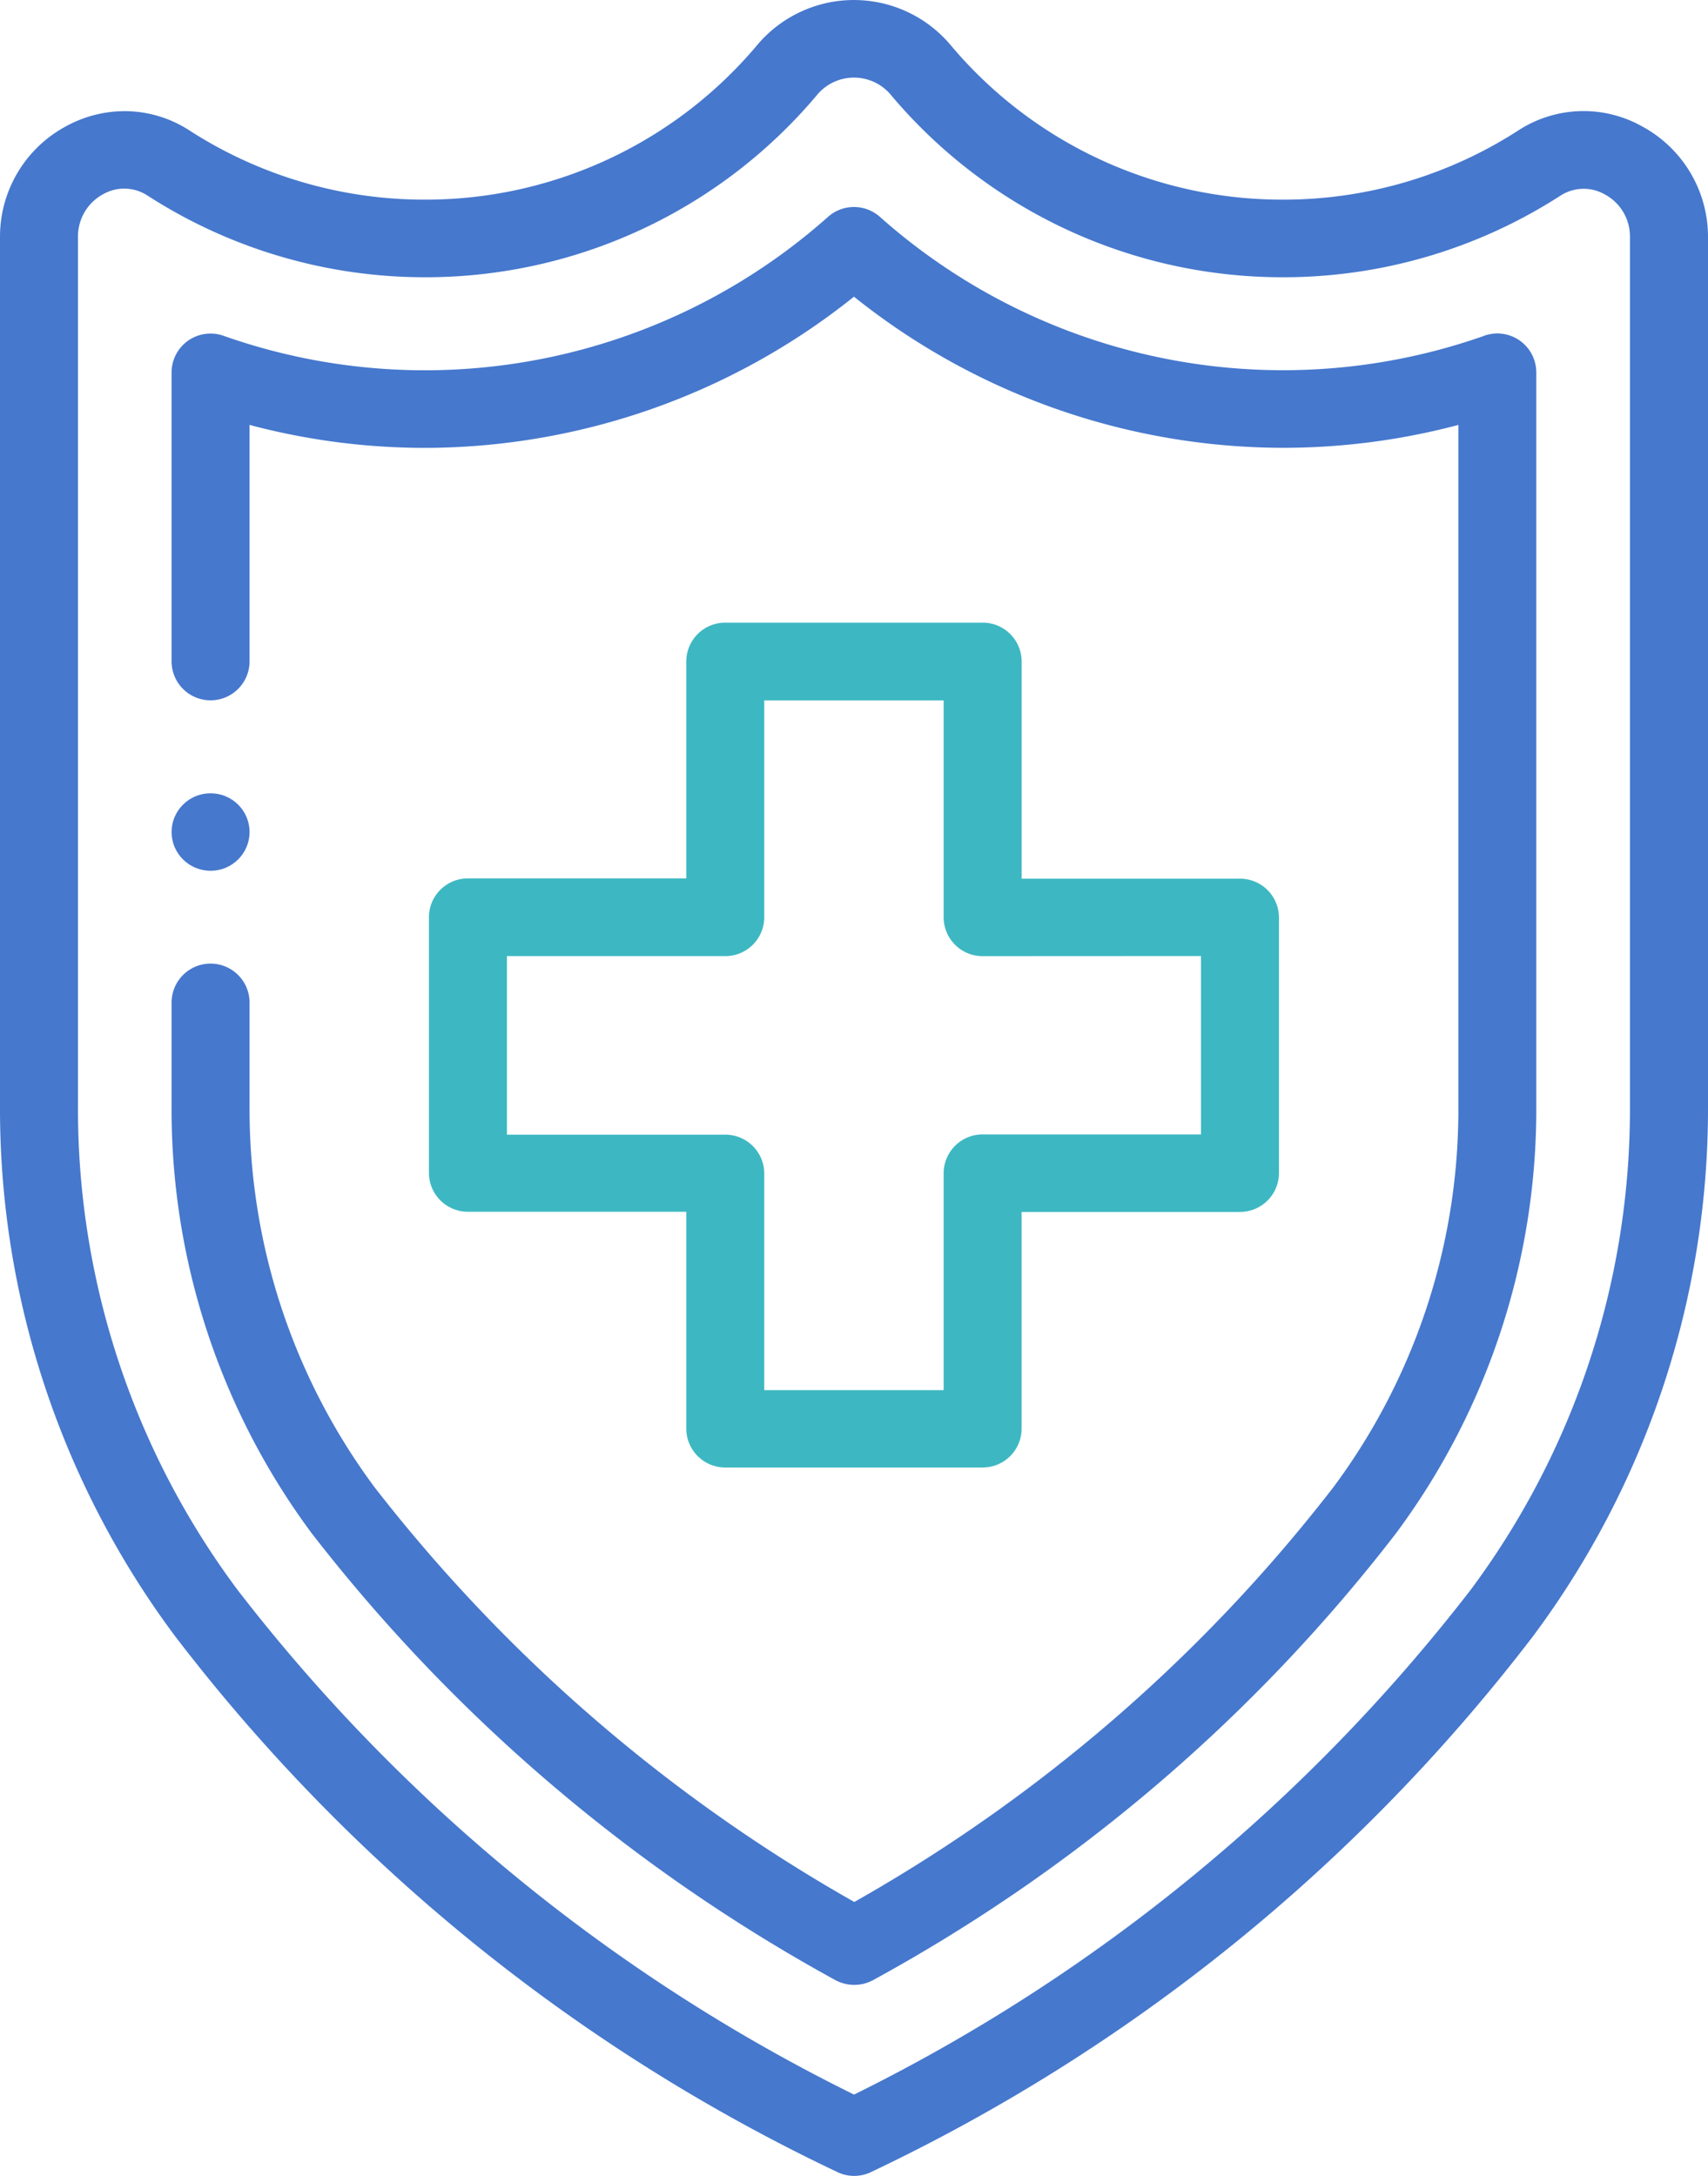
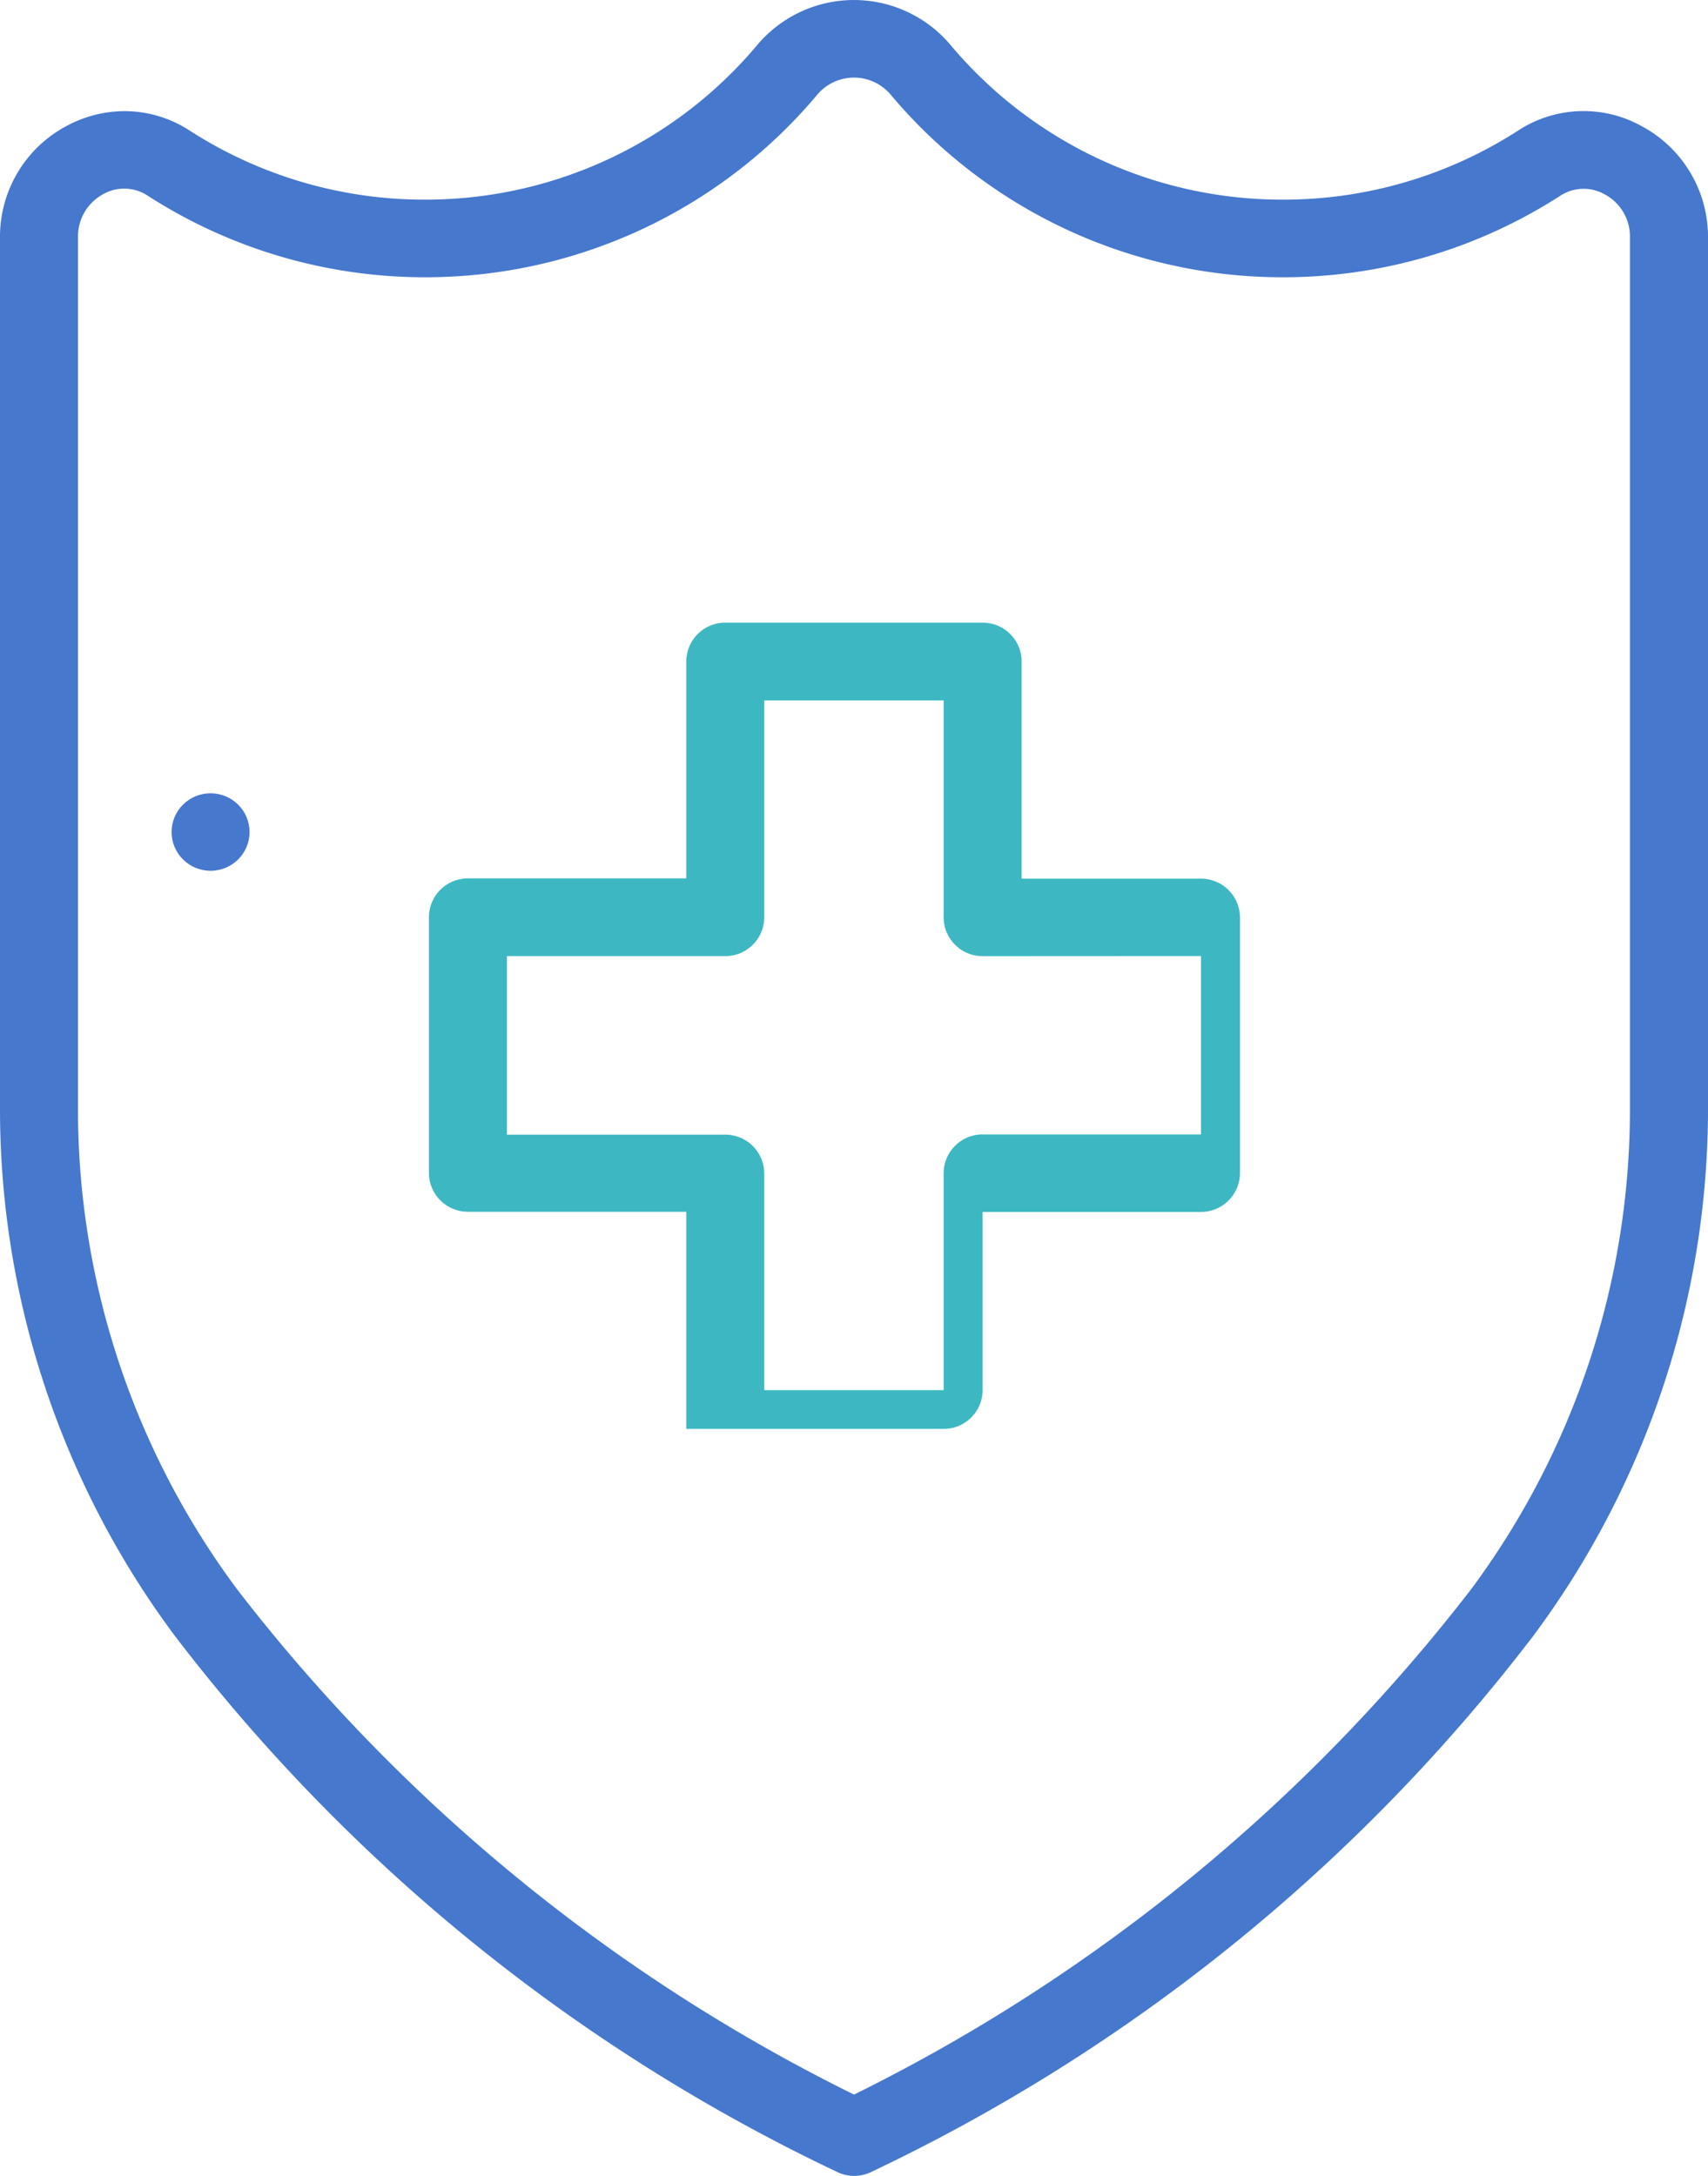
<svg xmlns="http://www.w3.org/2000/svg" width="48.668" height="62" viewBox="0 0 48.668 62">
  <ellipse cx="1.111" cy="1.104" rx="1.111" ry="1.104" transform="translate(4.889 22.604)" fill="#4678cd" />
-   <path d="M21.277,7.984H13.944a1.109,1.109,0,0,0-1.111,1.1v6.187H6.611a1.11,1.11,0,0,0-1.111,1.1V23.67a1.11,1.11,0,0,0,1.111,1.1h6.222v6.187a1.11,1.11,0,0,0,1.111,1.1h7.333a1.109,1.109,0,0,0,1.111-1.1V24.775h6.222a1.11,1.11,0,0,0,1.111-1.1V16.379a1.11,1.11,0,0,0-1.111-1.1H22.389V9.088A1.109,1.109,0,0,0,21.277,7.984Zm6.222,9.5v5.082H21.277a1.11,1.11,0,0,0-1.111,1.1v6.187H15.055V23.673a1.11,1.11,0,0,0-1.111-1.1H7.722V17.486h6.222a1.11,1.11,0,0,0,1.111-1.1V10.2h5.111v6.187a1.11,1.11,0,0,0,1.111,1.1Z" transform="translate(6.722 9.758)" fill="#3db8c2" />
+   <path d="M21.277,7.984H13.944a1.109,1.109,0,0,0-1.111,1.1v6.187H6.611a1.11,1.11,0,0,0-1.111,1.1V23.67a1.11,1.11,0,0,0,1.111,1.1h6.222v6.187h7.333a1.109,1.109,0,0,0,1.111-1.1V24.775h6.222a1.11,1.11,0,0,0,1.111-1.1V16.379a1.11,1.11,0,0,0-1.111-1.1H22.389V9.088A1.109,1.109,0,0,0,21.277,7.984Zm6.222,9.5v5.082H21.277a1.11,1.11,0,0,0-1.111,1.1v6.187H15.055V23.673a1.11,1.11,0,0,0-1.111-1.1H7.722V17.486h6.222a1.11,1.11,0,0,0,1.111-1.1V10.2h5.111v6.187a1.11,1.11,0,0,0,1.111,1.1Z" transform="translate(6.722 9.758)" fill="#3db8c2" />
  <path d="M46.788,3.6a3.408,3.408,0,0,0-3.527.118,12.335,12.335,0,0,1-6.707,1.971A12.338,12.338,0,0,1,27.1,1.3a3.6,3.6,0,0,0-5.538,0,12.338,12.338,0,0,1-9.453,4.389A12.346,12.346,0,0,1,5.4,3.718a3.4,3.4,0,0,0-1.851-.551A3.49,3.49,0,0,0,1.878,3.6,3.569,3.569,0,0,0,0,6.733V31.519a25.133,25.133,0,0,0,4.987,15.1A51.542,51.542,0,0,0,23.9,61.91a1.115,1.115,0,0,0,.878,0A51.523,51.523,0,0,0,43.681,46.624a25.144,25.144,0,0,0,4.987-15.1V6.733A3.577,3.577,0,0,0,46.788,3.6Zm-.344,27.919A22.939,22.939,0,0,1,41.906,45.3a50.38,50.38,0,0,1-17.524,14.36l-.047.022-.047-.022A50.252,50.252,0,0,1,6.767,45.3,22.91,22.91,0,0,1,2.222,31.522V6.733a1.368,1.368,0,0,1,.718-1.2,1.213,1.213,0,0,1,1.253.033A14.574,14.574,0,0,0,12.111,7.9a14.57,14.57,0,0,0,11.158-5.18,1.368,1.368,0,0,1,2.129,0A14.57,14.57,0,0,0,36.555,7.9,14.556,14.556,0,0,0,44.47,5.571a1.216,1.216,0,0,1,1.258-.031,1.359,1.359,0,0,1,.716,1.193Z" fill="#4678cd" />
-   <path d="M39.606,6.323a17.237,17.237,0,0,1-5.74.982A17.288,17.288,0,0,1,22.384,2.936a1.113,1.113,0,0,0-1.48,0A17.29,17.29,0,0,1,9.422,7.307a17.257,17.257,0,0,1-5.74-.982A1.11,1.11,0,0,0,2.2,7.362V15.6a1.111,1.111,0,0,0,2.222,0V8.862L4.56,8.9a19.5,19.5,0,0,0,4.862.618A19.61,19.61,0,0,0,21.575,5.265l.069-.056.069.056A19.61,19.61,0,0,0,33.866,9.516,19.5,19.5,0,0,0,38.728,8.9l.138-.036V28.278a18.03,18.03,0,0,1-3.558,10.851,45.612,45.612,0,0,1-13.6,11.791l-.053.031-.056-.031A45.953,45.953,0,0,1,7.982,39.131a18.06,18.06,0,0,1-3.56-10.855V25.324a1.111,1.111,0,0,0-2.222,0v2.951a20.259,20.259,0,0,0,4,12.18A48.11,48.11,0,0,0,21.117,53.179a1.132,1.132,0,0,0,1.069,0,47.6,47.6,0,0,0,14.9-12.729,20.247,20.247,0,0,0,4-12.178V7.362a1.11,1.11,0,0,0-1.482-1.04Z" transform="translate(2.689 3.244)" fill="#4678cd" />
</svg>